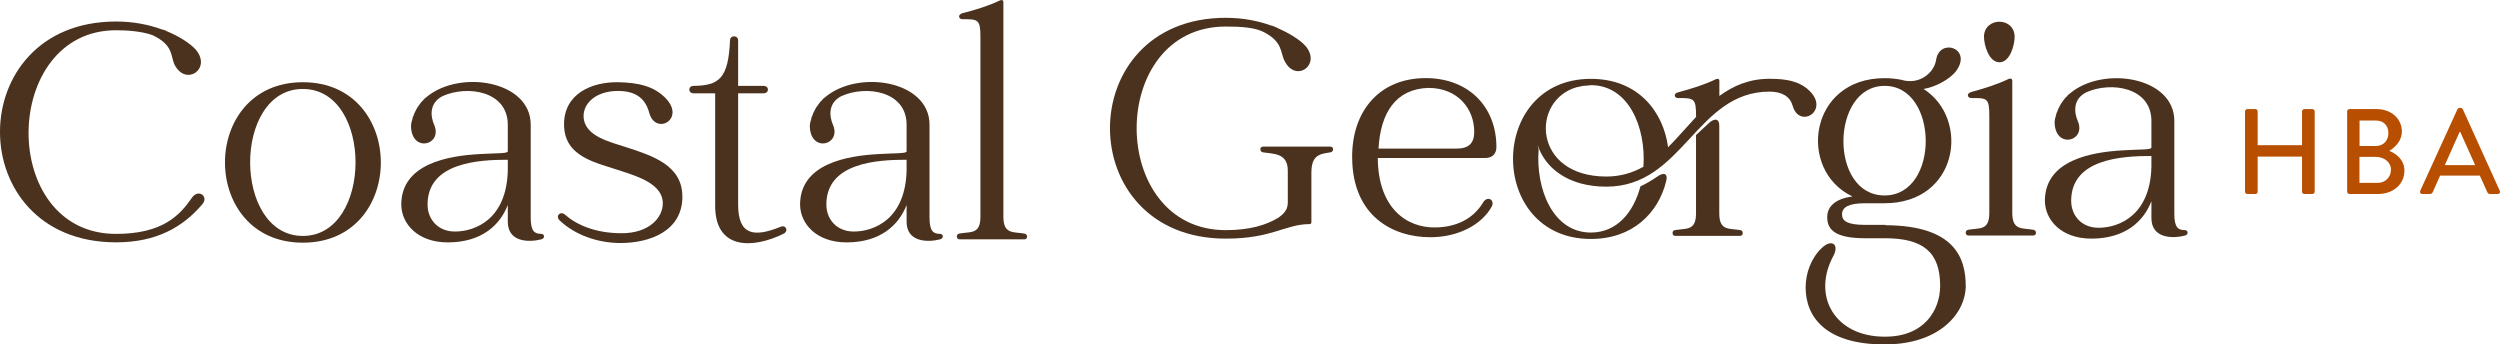
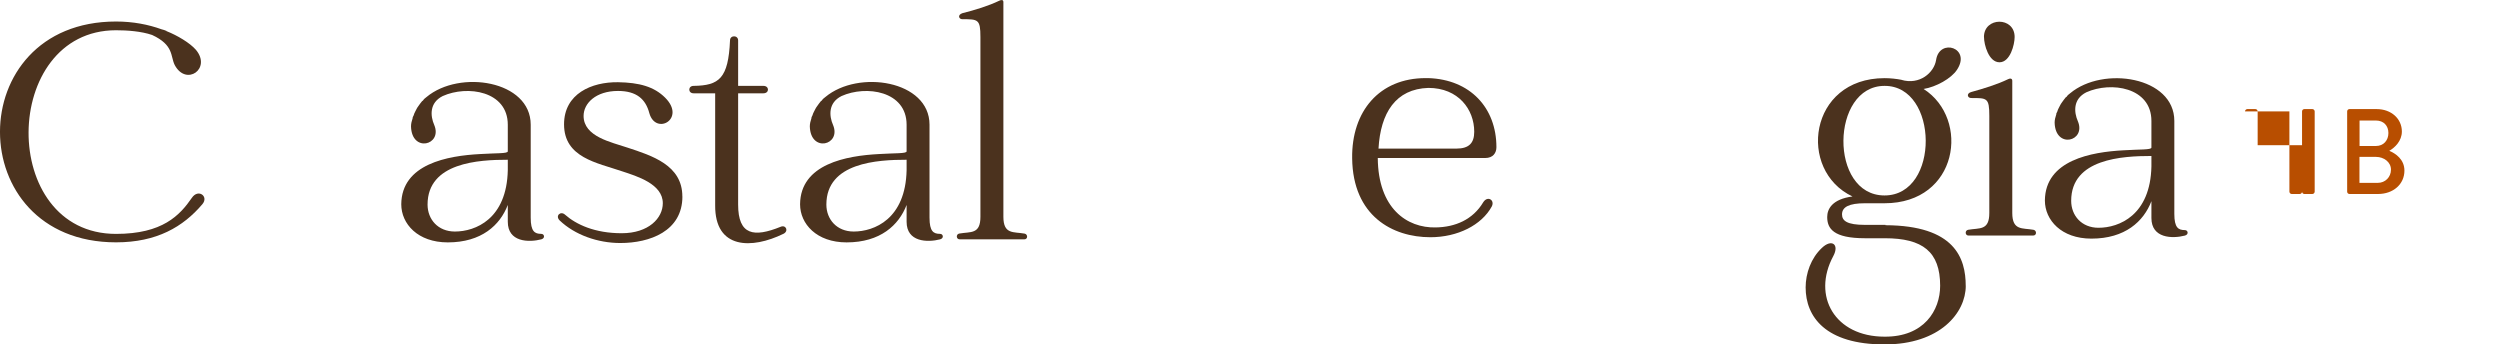
<svg xmlns="http://www.w3.org/2000/svg" id="Layer_2" data-name="Layer 2" viewBox="0 0 518.17 71.39">
  <defs>
    <style>
      .cls-1 {
        fill: #4b321e;
      }

      .cls-2 {
        fill: #b84e00;
      }
    </style>
  </defs>
  <g id="Layer_1-2" data-name="Layer 1">
    <g>
      <g>
        <path class="cls-1" d="M41.94,42.33c-3.98,4.68-9.43,7.9-17.89,7.9-32.07,0-32.07-45.77,0-45.77,3.56,0,6.71.63,9.43,1.61,0,0,.07,0,0,0,.35.07.7.21,1.05.35v.07h.07c2.1.84,4.75,2.38,6.01,3.84,3.28,3.91-2.03,7.62-4.4,3.14-.91-1.82-.14-4.12-4.68-6.22-2.24-.77-5.17-.98-7.48-.98C.16,6.28-.4,48.48,24.05,48.48c9.64,0,13.21-3.84,15.72-7.48,1.33-1.96,3.56-.28,2.17,1.33Z" />
-         <path class="cls-1" d="M62.77,50.3c-21.52,0-21.52-33.26,0-33.26s21.59,33.26,0,33.26ZM62.77,18.44c-14.6,0-14.53,30.46,0,30.46s14.6-30.46,0-30.46Z" />
        <path class="cls-1" d="M112.24,49.6c-2.73.7-6.99.56-6.99-3.63v-3.49c-1.61,4.19-5.45,7.76-12.44,7.76-6.22,0-9.64-3.84-9.64-7.9.07-8.38,9.64-10.06,16.35-10.41,3.28-.21,5.73-.07,5.73-.56v-5.52c0-6.99-8.38-8.24-13.49-5.94-2.79,1.4-2.58,4.12-1.75,6.01,1.75,4.19-4.68,5.8-4.82.28,0-.56.14-1.12.35-1.75v-.14c.07-.14.14-.28.21-.42.07-.21.14-.49.28-.7.21-.35.35-.77.63-1.12.28-.42.56-.77.84-1.12q.07-.07.14-.07c.21-.35.49-.56.77-.77,6.85-5.73,21.59-3.42,21.59,5.73v19.28c0,2.87.84,3.35,2.17,3.35.7,0,.84.91.07,1.12ZM105.25,35.28v-2.17c-6.01,0-16.63.56-16.63,9.29,0,3.07,2.17,5.59,5.66,5.59,4.26,0,10.76-2.59,10.97-12.72Z" />
        <path class="cls-1" d="M141.44,40.73c0,7.2-6.78,9.64-12.86,9.64-4.68,0-9.43-1.68-12.58-4.68-.98-.98.21-2.03,1.12-1.19,2.31,2.03,6.15,3.84,11.74,3.84s8.52-3.14,8.52-6.22c0-3.98-5.31-5.59-8.52-6.64-5.1-1.75-11.95-2.8-11.95-9.71,0-6.36,5.73-8.8,11.18-8.73,4.4.07,7.48.91,9.78,3.21,4.4,4.4-1.96,7.89-3.28,3.21-.77-2.93-2.66-4.61-6.5-4.61-4.61,0-7.13,2.58-7.13,5.17,0,4.33,5.8,5.45,9.08,6.57,5.1,1.68,11.39,3.63,11.39,10.13Z" />
        <path class="cls-1" d="M162.34,48.48c-6.43,3.14-14.18,3.28-14.11-5.94v-23.2h-4.47c-1.19,0-1.19-1.54,0-1.54h.21-.21c5.31-.07,7.2-1.54,7.55-9.43,0-1.12,1.68-1.12,1.68,0v9.43h5.24c1.26,0,1.26,1.54,0,1.54h-5.24v23.06c0,6.36,3.28,6.85,8.8,4.61,1.12-.49,1.75.91.56,1.47Z" />
        <path class="cls-1" d="M194.9,49.6c-2.73.7-6.99.56-6.99-3.63v-3.49c-1.61,4.19-5.45,7.76-12.44,7.76-6.22,0-9.64-3.84-9.64-7.9.07-8.38,9.64-10.06,16.35-10.41,3.28-.21,5.73-.07,5.73-.56v-5.52c0-6.99-8.38-8.24-13.49-5.94-2.79,1.4-2.58,4.12-1.75,6.01,1.75,4.19-4.68,5.8-4.82.28,0-.56.14-1.12.35-1.75v-.14l.21-.42c.07-.21.14-.49.28-.7.21-.35.35-.77.63-1.12.28-.42.56-.77.84-1.12q.07-.07.14-.07c.21-.35.49-.56.77-.77,6.85-5.73,21.59-3.42,21.59,5.73v19.28c0,2.87.84,3.35,2.17,3.35.7,0,.84.91.07,1.12ZM187.91,35.28v-2.17c-6.01,0-16.63.56-16.63,9.29,0,3.07,2.17,5.59,5.66,5.59,4.26,0,10.76-2.59,10.97-12.72Z" />
        <path class="cls-1" d="M212.3,49.6h-13.42c-.7,0-.77-1.05-.07-1.19,2.38-.42,4.4.21,4.4-3.49V7.68c0-3.7-.49-3.7-3.77-3.7-.7,0-1.05-.91.07-1.26,2.52-.63,5.31-1.47,7.62-2.58.42-.21.84-.21.84.28v44.51c0,3.7,2.1,3.08,4.4,3.49.7.14.7,1.19-.07,1.19Z" />
-         <path class="cls-1" d="M275.79,31.57c-2.31.35-3.98.56-3.98,4.26v10.27c0,.21-.21.35-.35.35-5.1,0-7.69,3.01-17.4,3.01-32,0-32-45.77,0-45.77,3.56,0,6.71.63,9.43,1.61h.07c.28.07.63.21,1.05.42,2.1.91,4.75,2.38,6.01,3.84,3.28,3.91-2.03,7.62-4.33,3.14-.98-1.75-.28-3.98-4.4-6.08-1.82-.91-4.54-1.12-7.83-1.12-24.66,0-24.59,42.2,0,42.2,5.1,0,8.52-1.12,10.9-2.58,1.4-.98,1.96-1.82,1.96-3.21v-6.5c0-3.7-2.86-3.49-5.17-3.84-.7-.14-.7-1.19.07-1.19h13.9c.77,0,.77,1.05.07,1.19Z" />
        <path class="cls-1" d="M307.86,32.75h-22.29c.07,10.41,6.01,14.53,12.02,14.39,4.05-.07,7.69-1.61,9.85-5.24.91-1.4,2.45-.42,1.75.91-2.1,3.84-7.06,6.36-12.72,6.36-7.83,0-16.07-4.4-16.21-16.35-.14-9.78,5.66-16.63,15.23-16.63h.56c8.66.28,14.11,6.15,14.11,14.32,0,1.19-.7,2.24-2.31,2.24ZM305.56,27.3c0-4.61-3.28-9.08-9.5-9.08-6.78.21-9.92,5.17-10.34,12.58h16.14c2.66,0,3.7-1.19,3.7-3.49Z" />
-         <path class="cls-1" d="M371.52,21.85c-.49-1.82-2.17-2.86-4.75-2.86-15.23,0-17.89,19.7-33.82,19.7-8.11,0-12.79-4.05-14.25-8.66.07.35.14.7.21.98-.63,8.24,3,17.19,10.83,17.19,5.45,0,8.87-4.26,10.27-9.57,1.19-.56,2.38-1.26,3.49-2.03,1.26-.91,2.31-.77,1.82,1.05-1.61,6.43-6.85,11.88-15.58,11.88-21.52,0-21.52-33.19,0-33.19,9.78,0,15.02,6.78,16,14.18,1.96-1.96,3.84-4.19,5.8-6.29v-.14c0-3.77-.42-3.77-3.77-3.77-.7,0-1.05-.91.07-1.19,2.59-.7,5.38-1.54,7.69-2.66.35-.21.84-.21.84.28v3.14c2.86-2.1,6.15-3.56,10.41-3.56,3.42,0,5.87.49,7.76,2.03,5.24,4.33-1.61,8.66-3,3.49ZM329.73,17.66c-.21,0-.42.07-.63.07-.35,0-.63.07-.98.07-.42.07-.84.21-1.33.28-9.57,2.73-9.08,18.51,6.15,18.51,2.93,0,5.45-.77,7.69-2.03.56-8.18-3.07-16.91-10.9-16.91ZM360.69,48.89h-13.49c-.7,0-.7-1.12-.07-1.19,2.38-.42,4.4.21,4.4-3.49v-16.21c1.4-1.26,1.89-1.82,2.86-2.66,1.05-.84,1.96-.77,1.96.7v18.17c0,3.7,2.03,3.07,4.4,3.49.63.07.63,1.19-.07,1.19Z" />
        <path class="cls-1" d="M407.44,59.23c0,5.59-5.31,12.16-16.84,12.16-12.23,0-16.35-5.73-16.35-11.81,0-2.94,1.12-6.08,3.35-8.18,2.03-1.96,3.7-.77,2.38,1.68-4.47,8.32.35,16.7,10.62,16.7,8.18.07,11.53-5.45,11.53-10.55,0-7.06-3.63-9.85-11.46-9.85h-4.12c-6.57,0-7.83-2.03-7.83-4.4,0-1.68,1.05-3.7,5.24-4.26-11.46-5.38-9.08-24.52,6.64-24.52,1.26,0,2.45.14,3.56.35h-.07c3.77,1.12,6.78-1.47,7.2-4.12.7-4.61,7.34-2.51,4.33,2.03-1.19,1.82-4.33,3.56-6.92,3.98,9.71,6.22,7.2,23.69-8.11,23.69h-4.05c-3.28,0-4.75.77-4.75,2.31,0,1.33,1.05,2.17,4.75,2.17h4.26v.07c14.32.07,16.63,6.78,16.63,12.58ZM390.6,40.51c11.53,0,11.25-22.78,0-22.71-11.18,0-11.53,22.71,0,22.71Z" />
        <path class="cls-1" d="M421.41,48.82h-13.42c-.7,0-.77-1.05-.07-1.19,2.38-.42,4.4.21,4.4-3.49v-20.12c0-3.77-.49-3.7-3.77-3.7-.77,0-1.05-.98.07-1.26,2.52-.7,5.31-1.54,7.62-2.66.42-.21.84-.14.84.35v27.39c0,3.7,2.1,3.08,4.4,3.49.7.14.7,1.19-.07,1.19ZM411.21,7.67c0-4.19,6.36-4.26,6.36,0,0,1.54-.91,5.24-3.14,5.24s-3.21-3.63-3.21-5.24Z" />
        <path class="cls-1" d="M452.91,48.82c-2.73.7-6.99.56-6.99-3.63v-3.49c-1.61,4.19-5.45,7.76-12.44,7.76-6.22,0-9.64-3.84-9.64-7.9.07-8.38,9.64-10.06,16.35-10.41,3.28-.21,5.73-.07,5.73-.56v-5.52c0-6.99-8.38-8.24-13.49-5.94-2.79,1.4-2.58,4.12-1.75,6.01,1.75,4.19-4.68,5.8-4.82.28,0-.56.14-1.12.35-1.75v-.14l.21-.42c.07-.21.14-.49.28-.7.21-.35.35-.77.63-1.12.28-.42.56-.77.84-1.12q.07-.07.14-.07c.21-.35.49-.56.77-.77,6.85-5.73,21.59-3.42,21.59,5.73v19.28c0,2.87.84,3.35,2.17,3.35.7,0,.84.91.07,1.12ZM445.92,34.5v-2.17c-6.01,0-16.63.56-16.63,9.29,0,3.07,2.17,5.59,5.66,5.59,4.26,0,10.76-2.59,10.97-12.72Z" />
      </g>
      <g>
-         <path class="cls-2" d="M465.32,23.09c0-.25.23-.48.48-.48h1.66c.28,0,.48.23.48.48v7.01h9.2v-7.01c0-.25.2-.48.48-.48h1.66c.25,0,.48.23.48.48v16.64c0,.25-.23.48-.48.48h-1.66c-.28,0-.48-.23-.48-.48v-7.27h-9.2v7.27c0,.25-.2.48-.48.48h-1.66c-.25,0-.48-.23-.48-.48v-16.64Z" />
+         <path class="cls-2" d="M465.32,23.09c0-.25.23-.48.48-.48h1.66c.28,0,.48.23.48.48v7.01h9.2v-7.01c0-.25.2-.48.48-.48h1.66c.25,0,.48.23.48.48v16.64c0,.25-.23.48-.48.48h-1.66c-.28,0-.48-.23-.48-.48v-7.27v7.27c0,.25-.2.48-.48.48h-1.66c-.25,0-.48-.23-.48-.48v-16.64Z" />
        <path class="cls-2" d="M486.49,23.09c0-.25.2-.48.48-.48h5.63c3.04,0,5.23,2.01,5.23,4.65,0,1.94-1.43,3.32-2.61,4,1.33.55,3.14,1.79,3.14,4.1,0,2.82-2.31,4.85-5.48,4.85h-5.91c-.28,0-.48-.23-.48-.48v-16.64ZM492.85,37.9c1.53,0,2.72-1.18,2.72-2.74s-1.46-2.64-3.09-2.64h-3.44v5.38h3.82ZM492.45,30.26c1.61,0,2.59-1.18,2.59-2.69s-.98-2.59-2.59-2.59h-3.39v5.28h3.39Z" />
-         <path class="cls-2" d="M501.63,39.56l7.72-16.92c.07-.15.3-.28.43-.28h.25c.13,0,.35.12.43.28l7.67,16.92c.15.33-.05.65-.43.65h-1.58c-.3,0-.48-.15-.58-.38l-1.56-3.44h-8.22c-.5,1.16-1.03,2.29-1.53,3.44-.07.18-.28.38-.58.38h-1.58c-.38,0-.58-.33-.43-.65ZM513.02,34.23l-3.09-6.89h-.13l-3.07,6.89h6.29Z" />
      </g>
    </g>
  </g>
</svg>